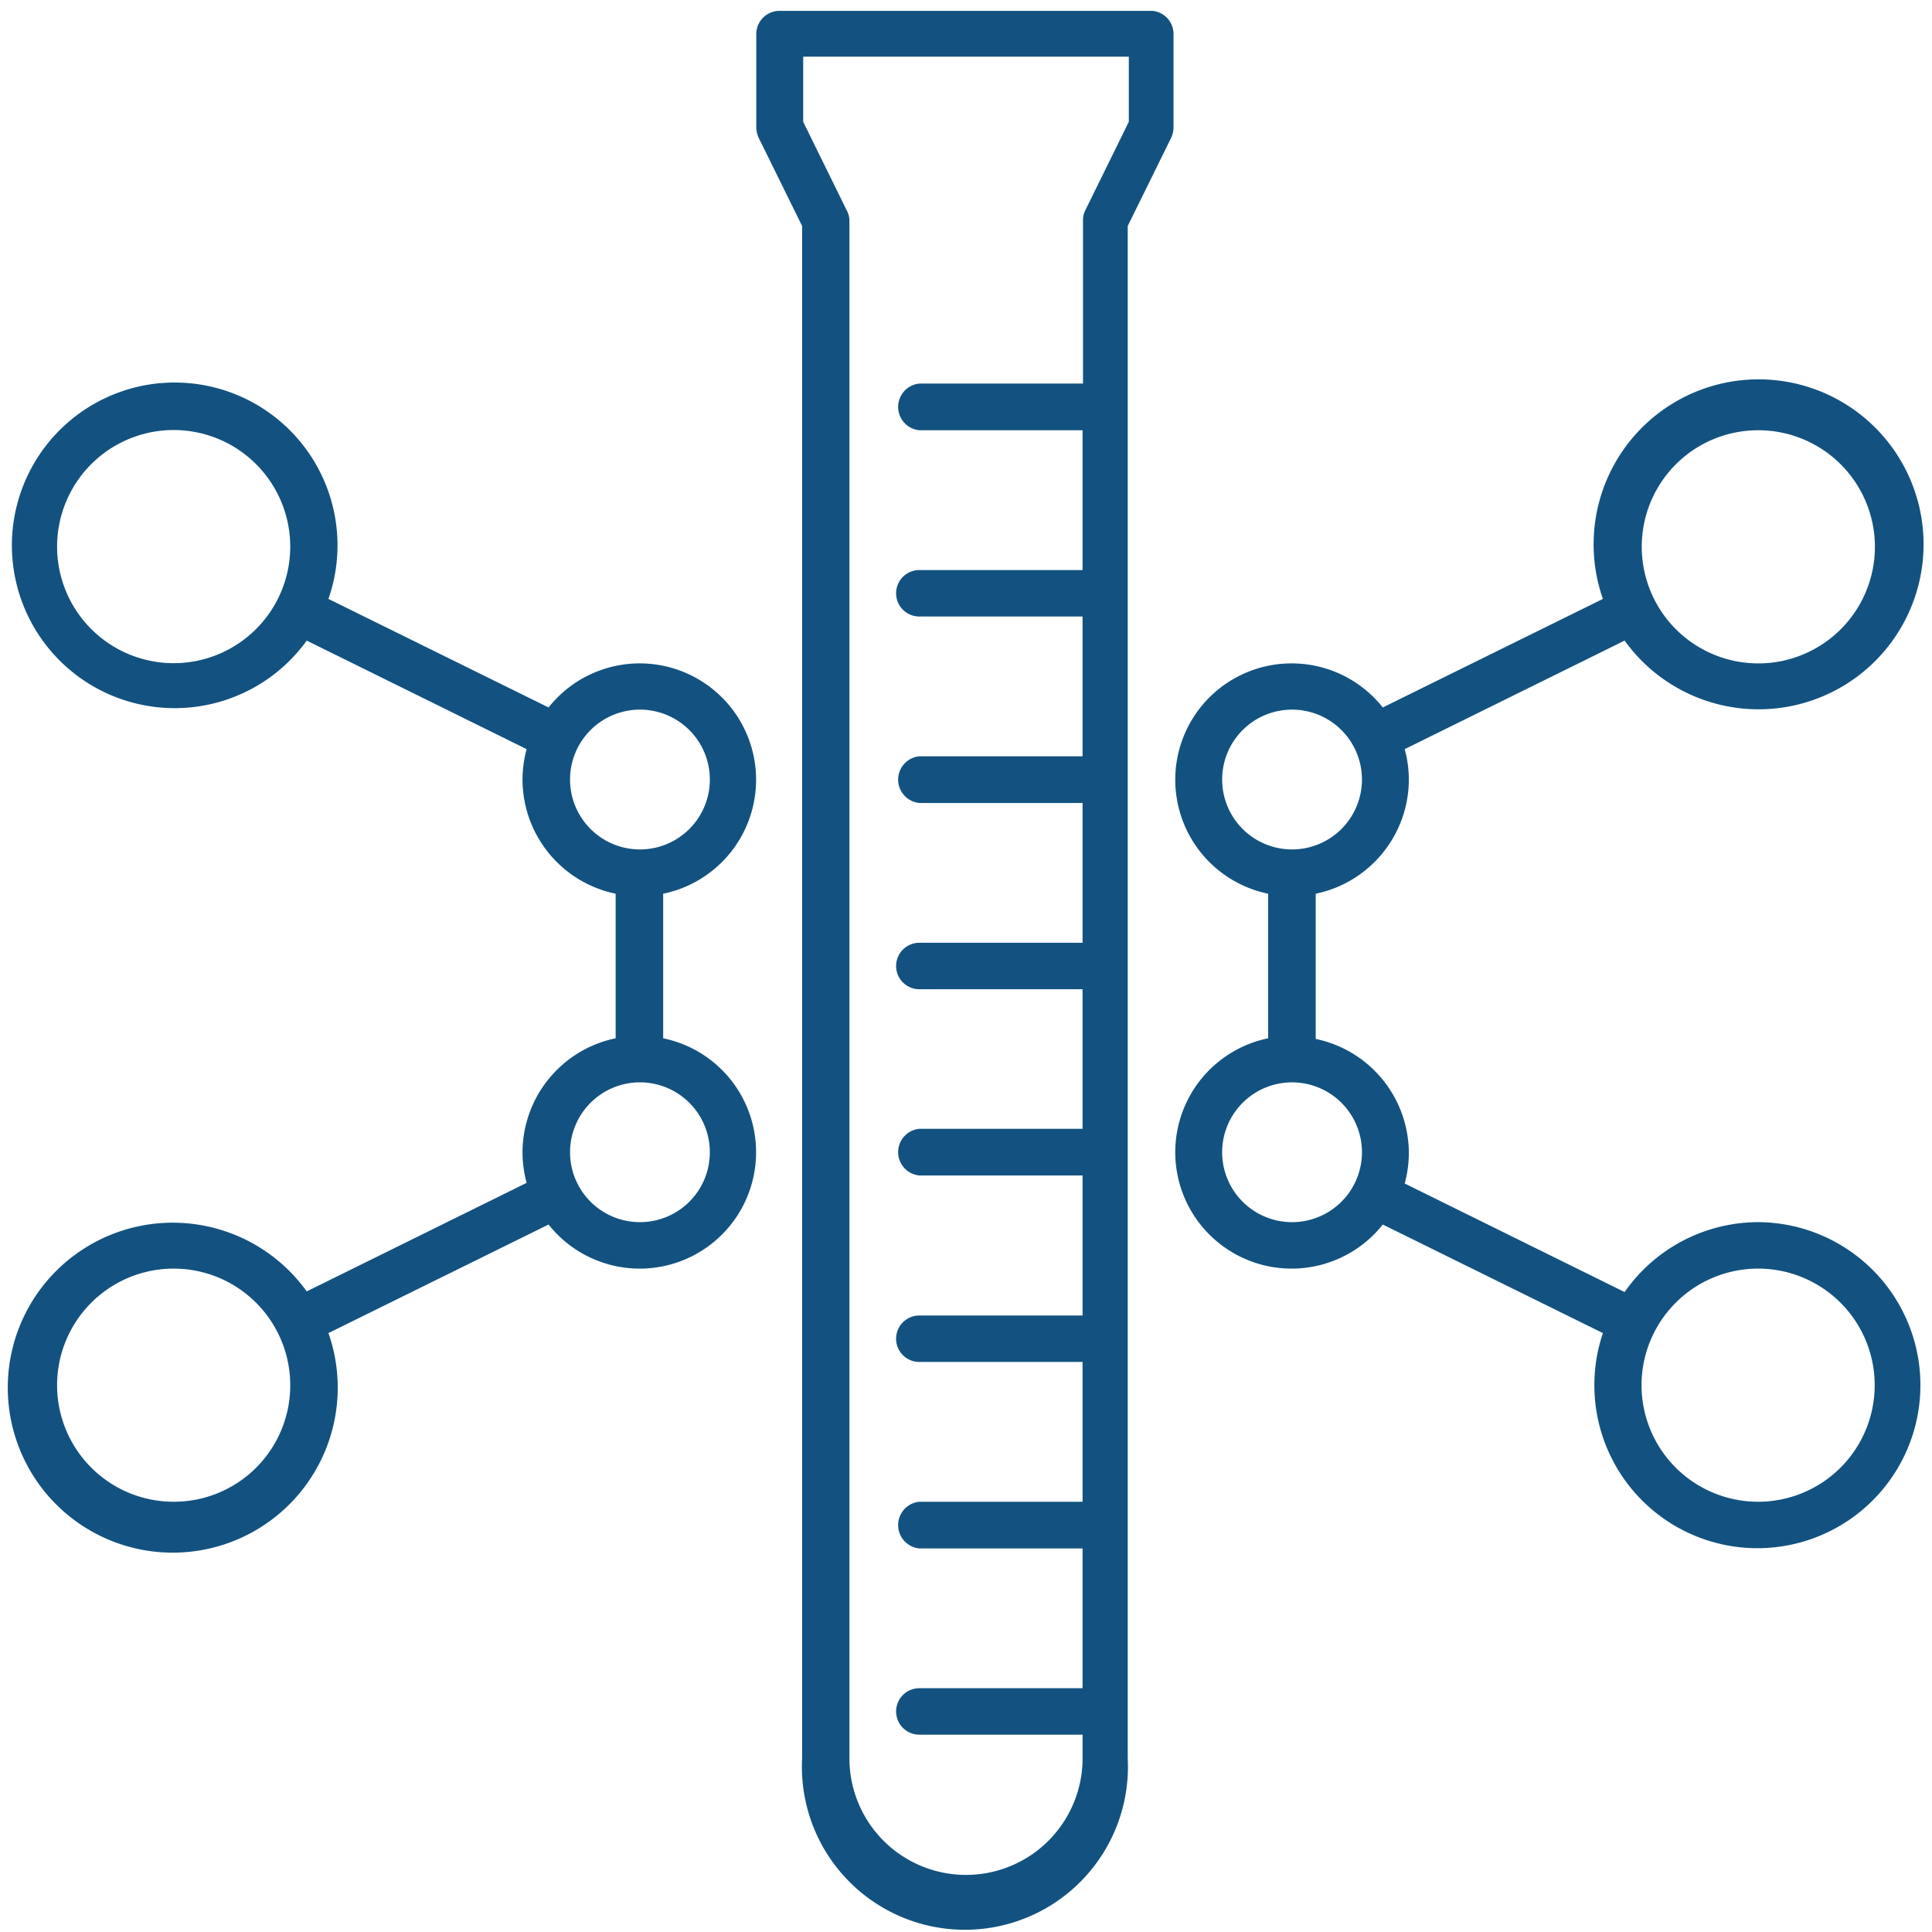
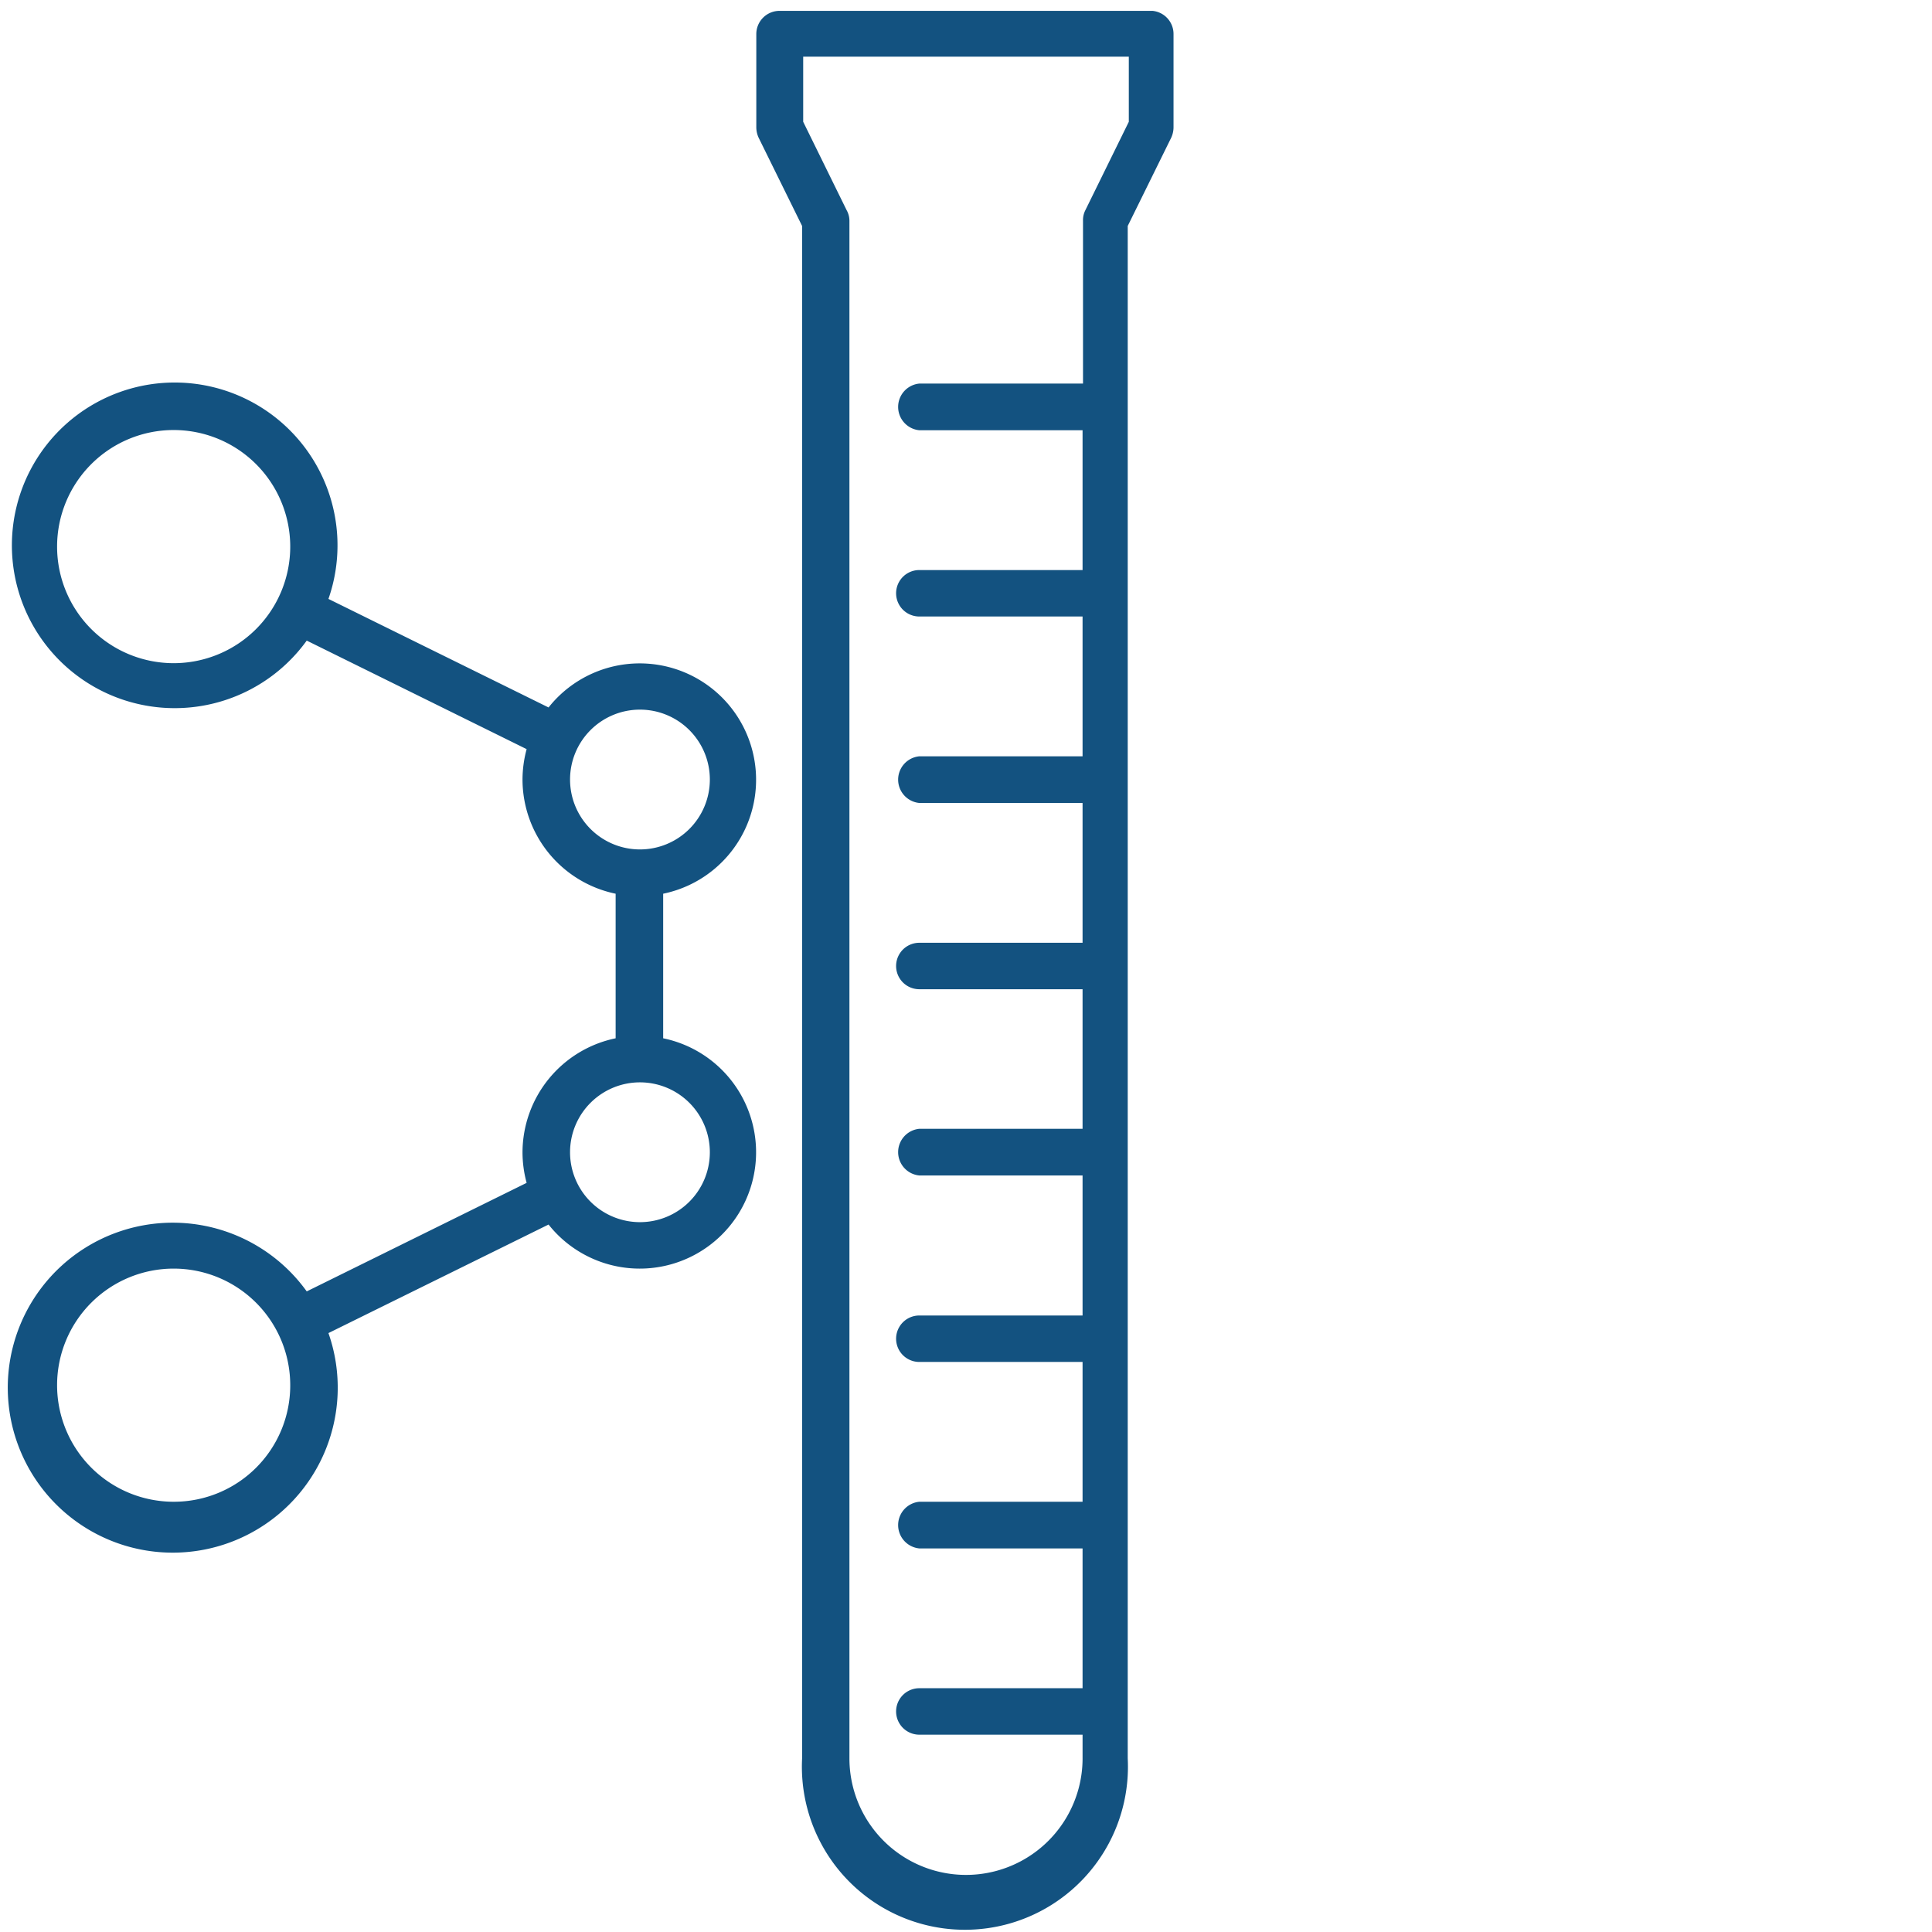
<svg xmlns="http://www.w3.org/2000/svg" id="eedca29e-df62-4665-8e07-2afee89ddd38" data-name="Layer 1" viewBox="0 0 89 89">
  <title>svg icons</title>
  <path d="M30.55,47.83V41.17a5.36,5.36,0,1,0-5.28-8.58l-10.14-5a7.5,7.5,0,1,0-1,1.92l10.13,5a5.43,5.43,0,0,0-.19,1.4,5.38,5.38,0,0,0,4.29,5.26v6.66a5.38,5.38,0,0,0-4.29,5.26,5.43,5.43,0,0,0,.19,1.4l-10.13,5a7.6,7.6,0,1,0,1,1.92l10.14-5a5.36,5.36,0,1,0,5.28-8.58ZM8,30.55a5.37,5.37,0,1,1,5.37-5.37A5.37,5.37,0,0,1,8,30.55ZM8,69.18a5.37,5.37,0,1,1,5.37-5.36A5.36,5.36,0,0,1,8,69.18ZM26.26,35.91a3.22,3.22,0,1,1,3.22,3.22A3.22,3.22,0,0,1,26.26,35.91ZM29.48,56.3a3.22,3.22,0,1,1,3.22-3.21A3.22,3.22,0,0,1,29.48,56.3Z" fill="#135280" />
  <path d="M53.09.5H35.91a1.07,1.07,0,0,0-1.07,1.07v4.3a1.16,1.16,0,0,0,.11.48l2,4.06V81a7.51,7.51,0,1,0,15,0V10.41l2-4.06a1.16,1.16,0,0,0,.11-.48V1.57A1.07,1.07,0,0,0,53.09.5ZM52,5.61,50,9.68a1,1,0,0,0-.11.48v7.51H42.35a1.08,1.08,0,0,0,0,2.15h7.52v6.44H42.35a1.07,1.07,0,1,0,0,2.14h7.52v6.44H42.35a1.08,1.08,0,0,0,0,2.15h7.52v6.44H42.35a1.07,1.07,0,1,0,0,2.14h7.52V52H42.35a1.08,1.08,0,0,0,0,2.15h7.52V60.6H42.35a1.07,1.07,0,1,0,0,2.14h7.52v6.44H42.35a1.08,1.08,0,0,0,0,2.15h7.52v6.44H42.35a1.07,1.07,0,0,0,0,2.14h7.52V81a5.37,5.37,0,0,1-10.74,0V10.16A1,1,0,0,0,39,9.68L37,5.61v-3H52Z" fill="#135280" />
-   <path d="M81,56.3a7.52,7.52,0,0,0-6.16,3.22l-10.13-5a5.43,5.43,0,0,0,.19-1.4,5.38,5.38,0,0,0-4.29-5.26V41.17a5.38,5.38,0,0,0,4.29-5.26,5.43,5.43,0,0,0-.19-1.4l10.13-5a7.6,7.6,0,1,0-1-1.92l-10.14,5a5.36,5.36,0,1,0-5.28,8.58v6.66a5.36,5.36,0,1,0,5.28,8.58l10.14,5A7.51,7.51,0,1,0,81,56.3Zm0-36.48a5.37,5.37,0,1,1-5.37,5.36A5.36,5.36,0,0,1,81,19.82ZM56.3,35.91a3.22,3.22,0,1,1,3.22,3.22A3.22,3.22,0,0,1,56.3,35.91ZM59.52,56.3a3.22,3.22,0,1,1,3.22-3.21A3.22,3.22,0,0,1,59.52,56.3ZM81,69.18a5.37,5.37,0,1,1,5.36-5.36A5.37,5.37,0,0,1,81,69.18Z" fill="#135280" />
</svg>